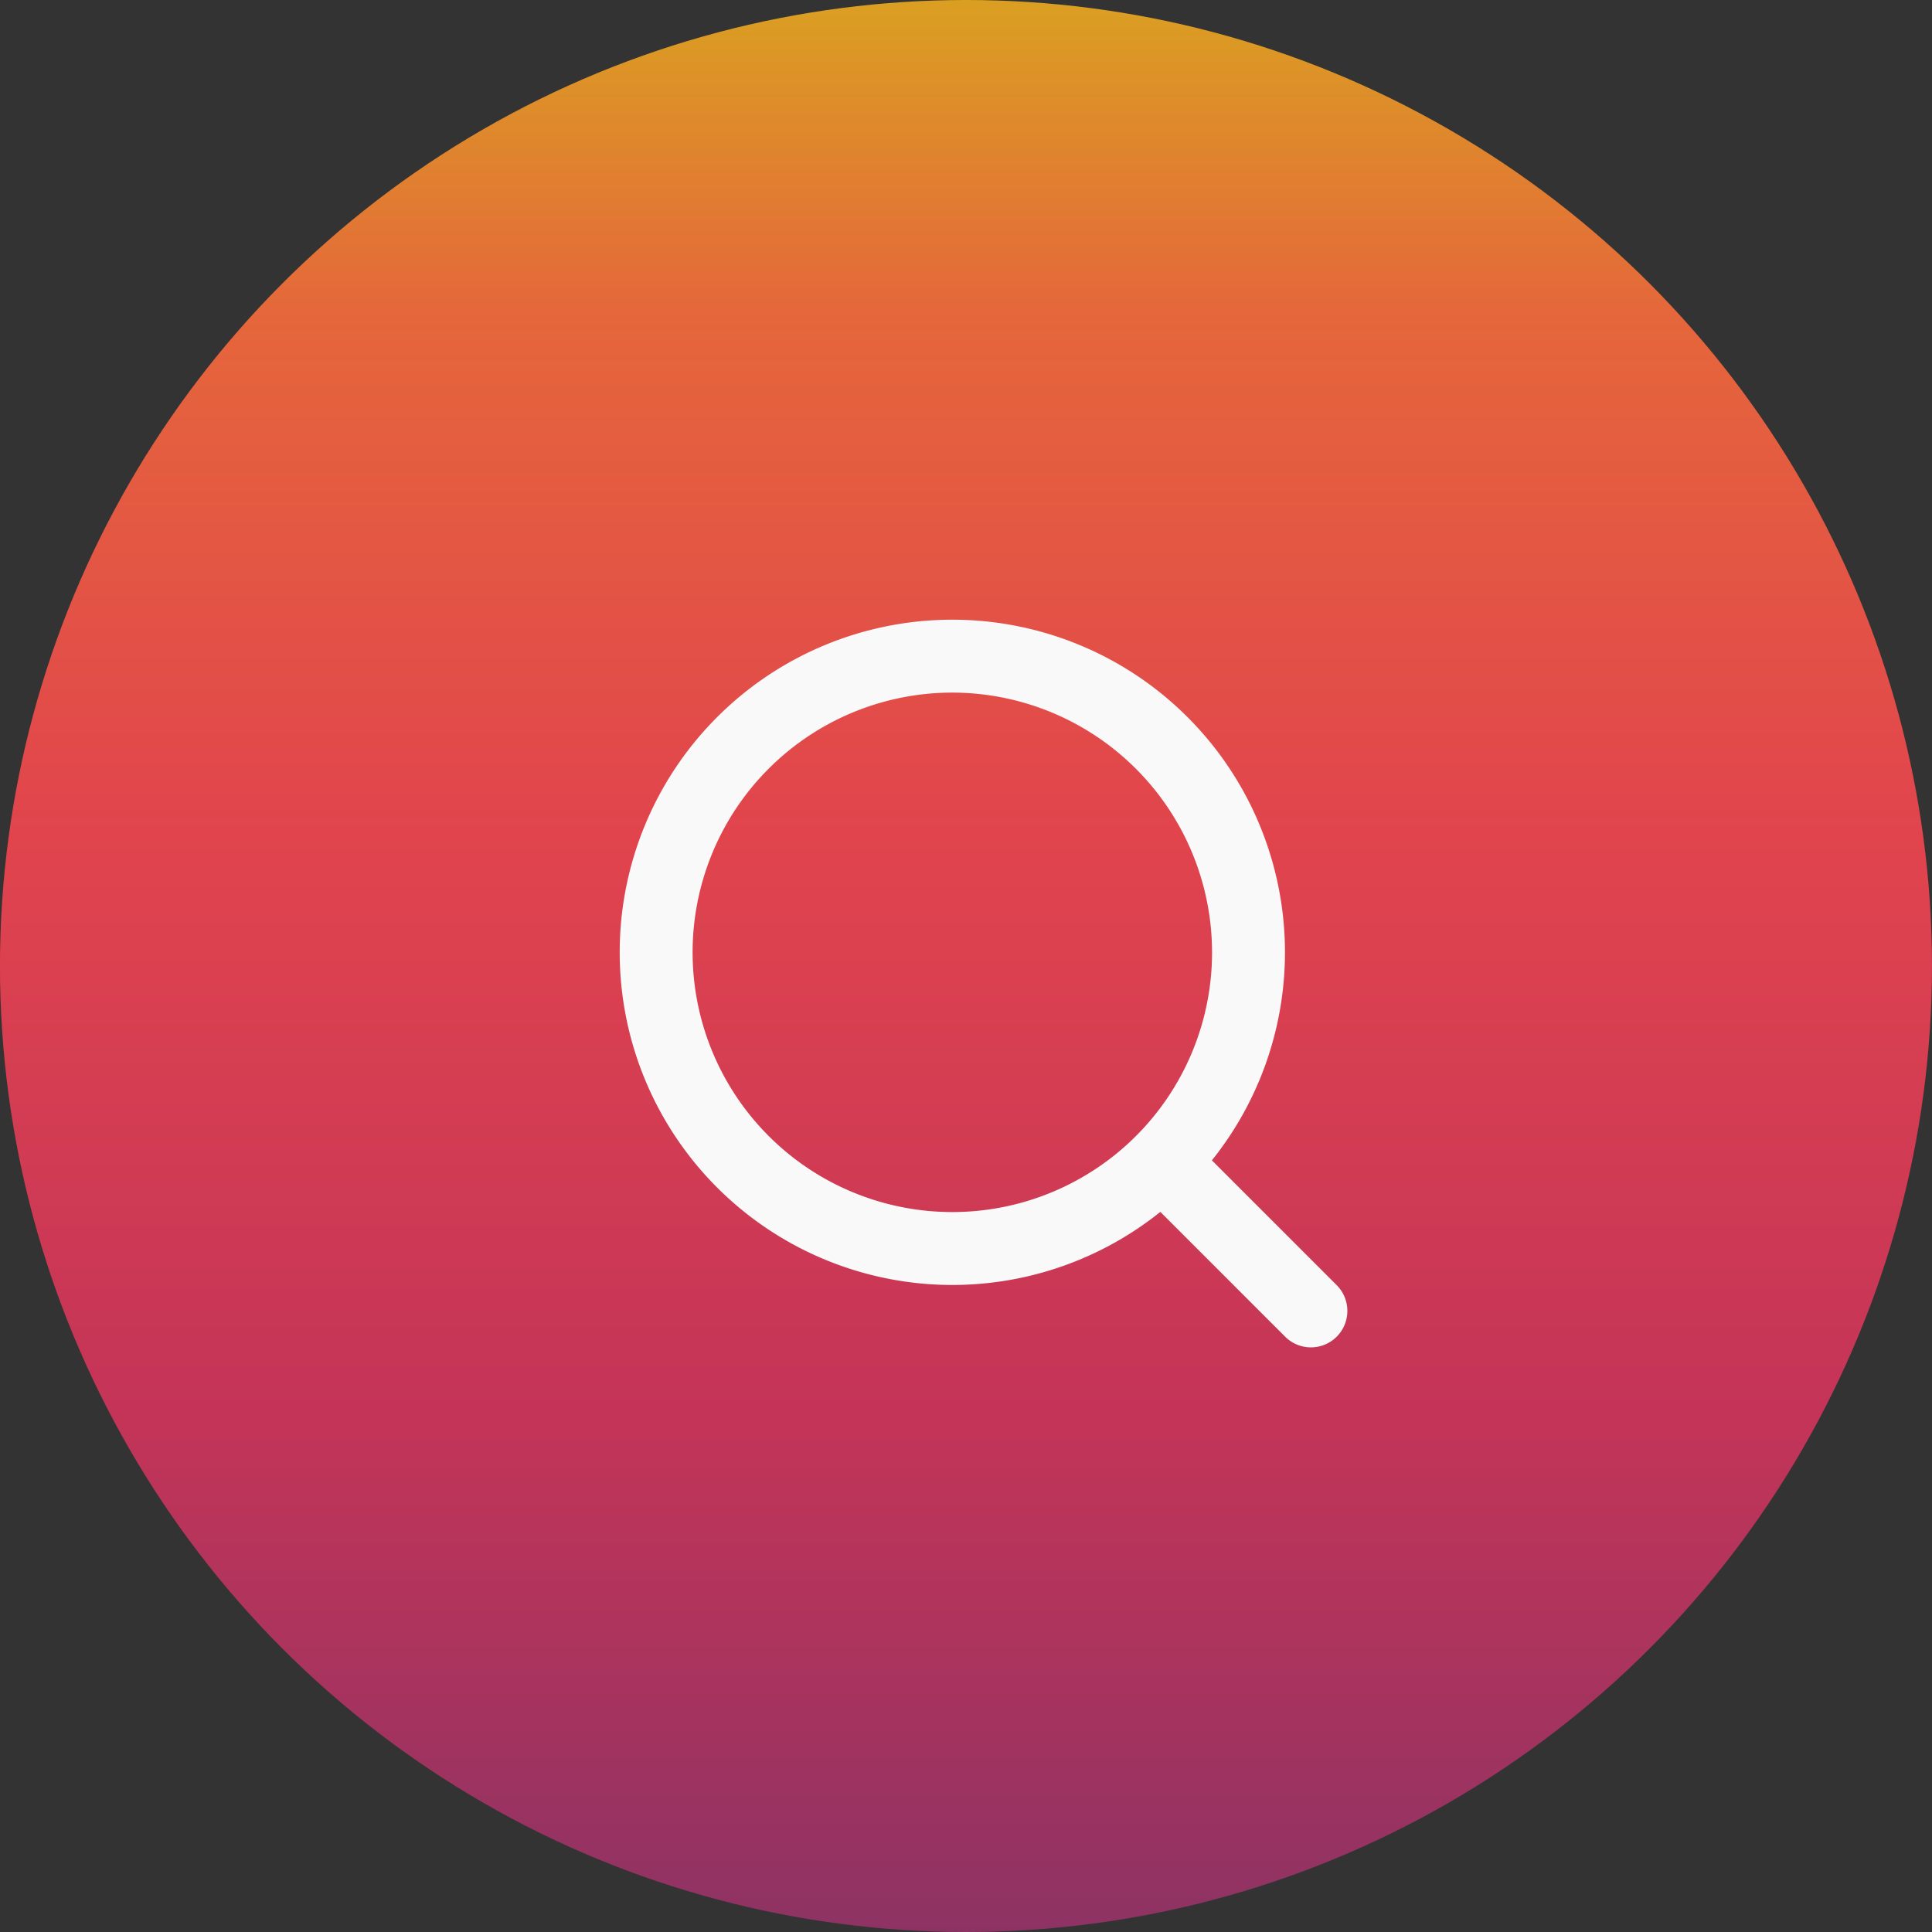
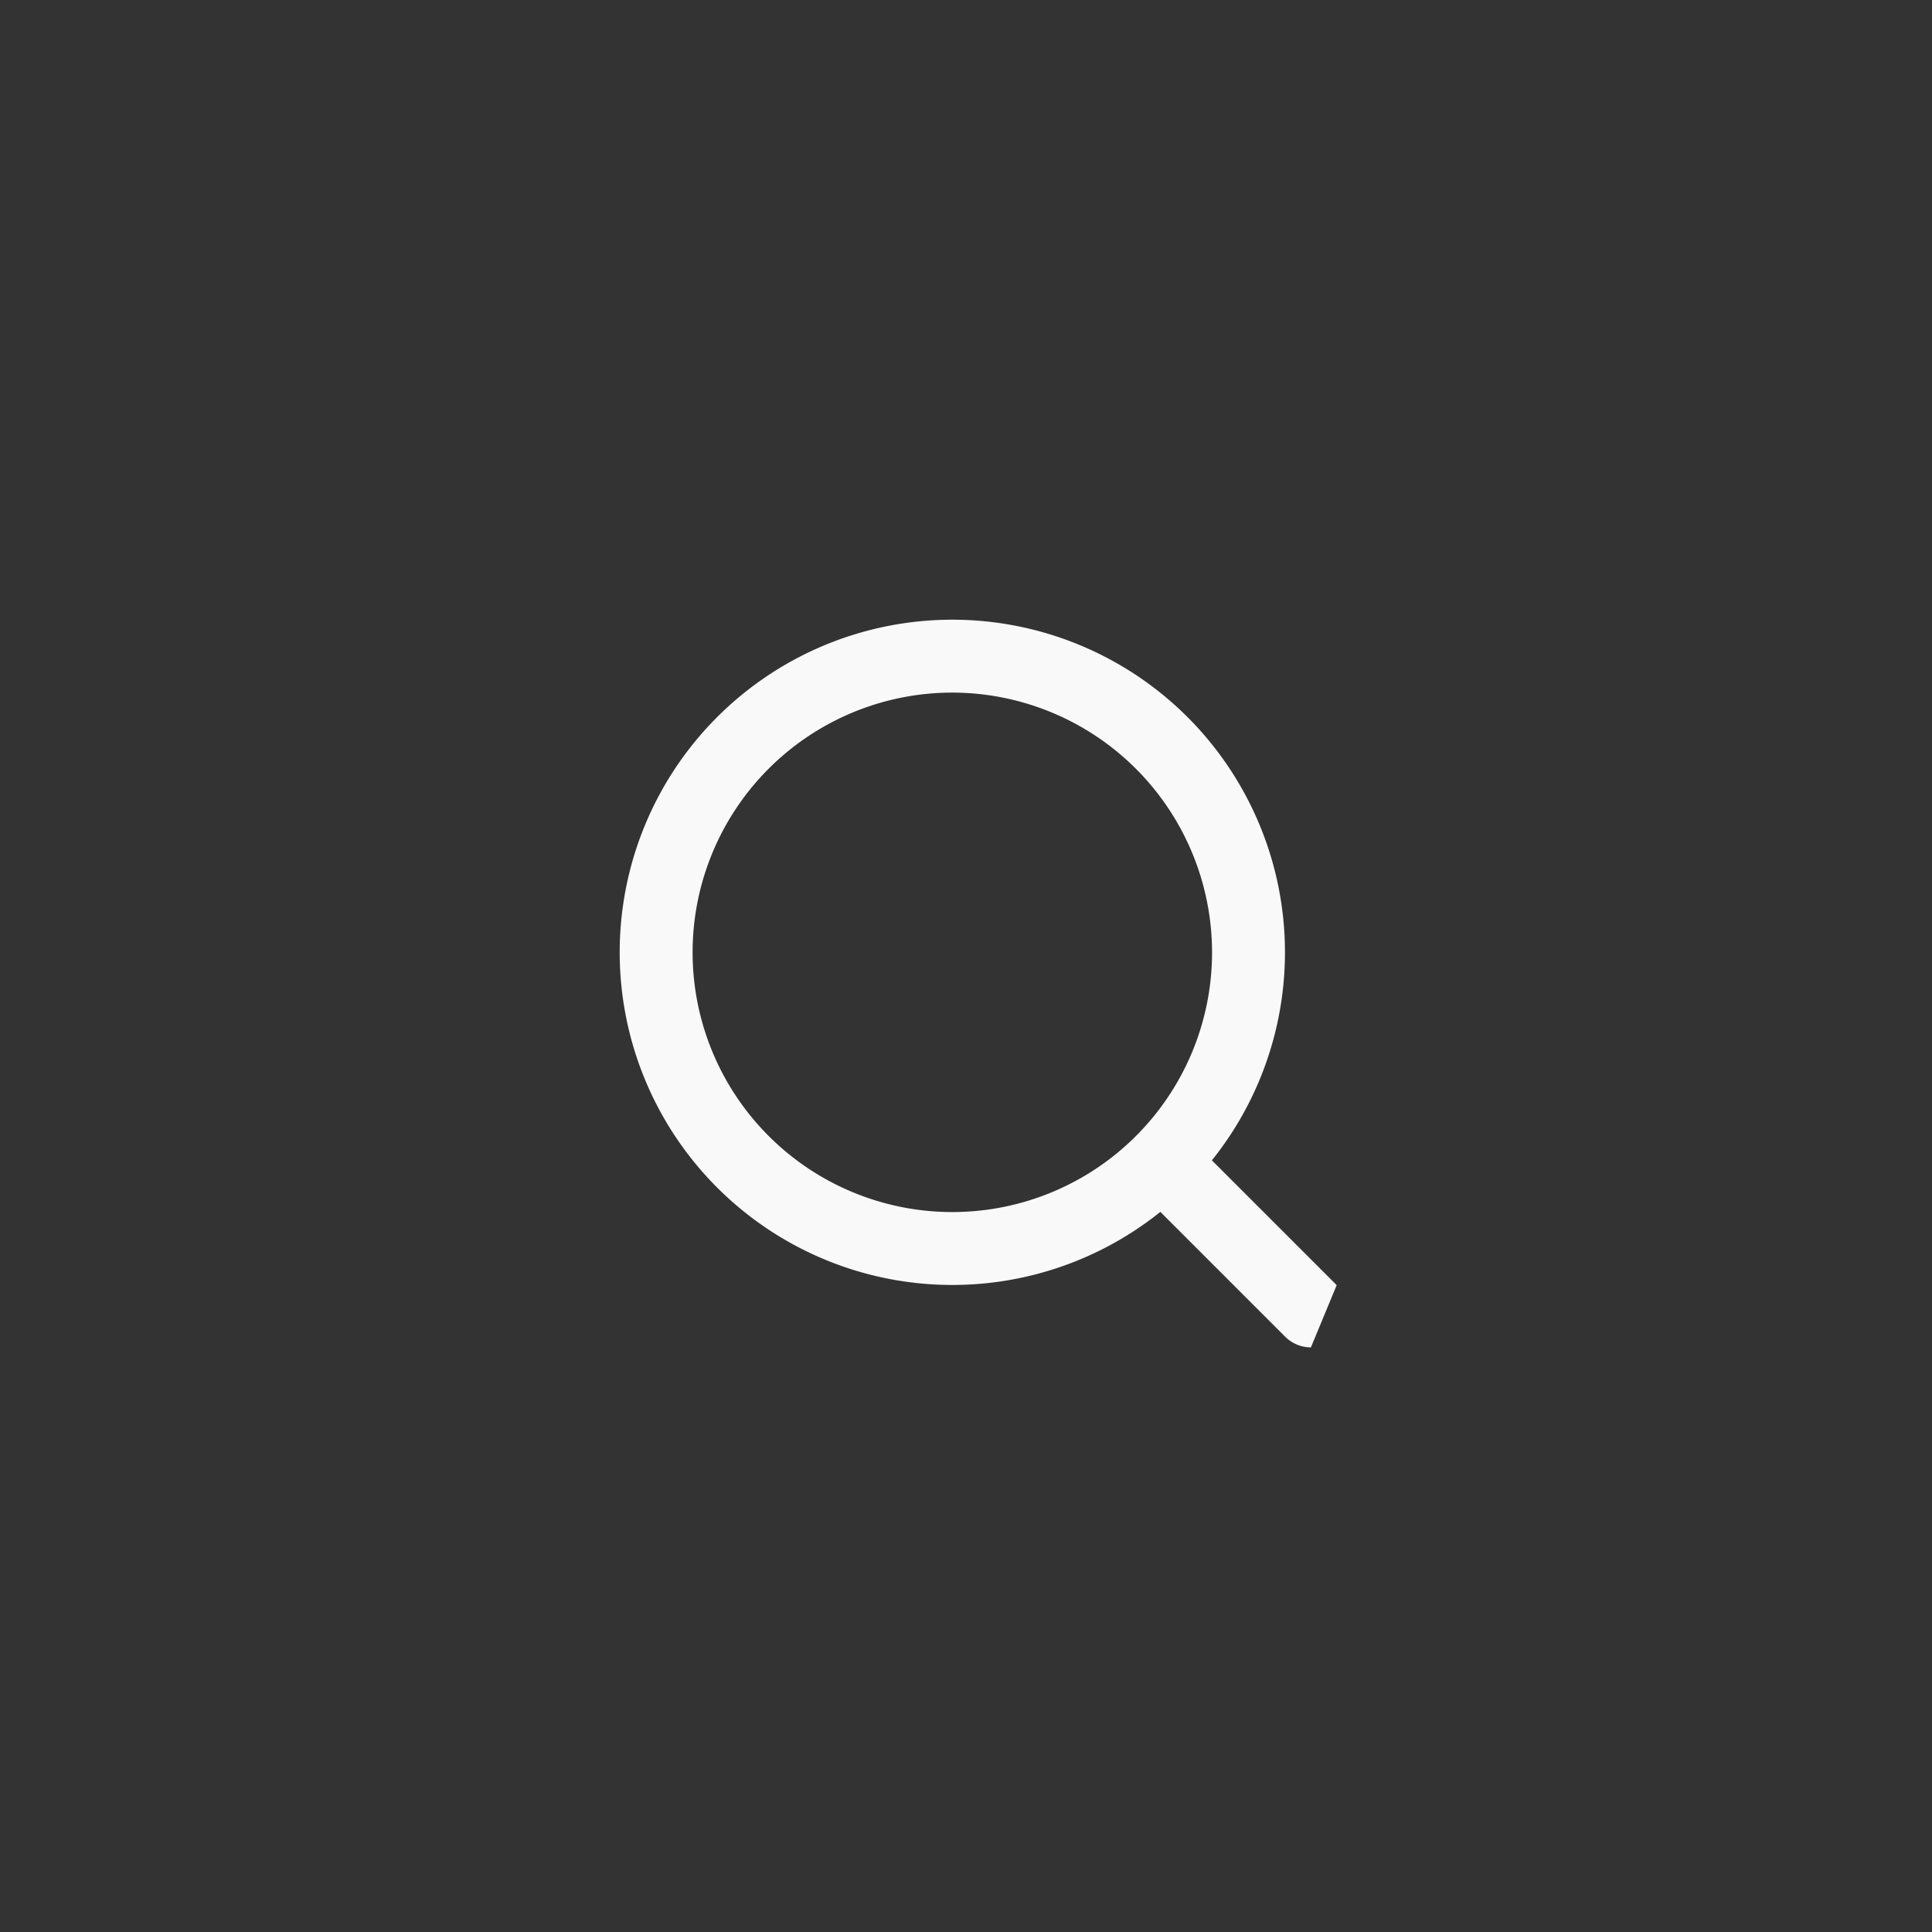
<svg xmlns="http://www.w3.org/2000/svg" width="53" height="53" viewBox="0 0 53 53">
  <rect x="0" y="0" width="53" height="53" fill="#333333" stroke="none" />
  <defs>
    <linearGradient id="linear-gradient" x1="0.5" x2="0.5" y2="1" gradientUnits="objectBoundingBox">
      <stop offset="0" stop-color="#daa121" />
      <stop offset="0.167" stop-color="#e5663b" />
      <stop offset="0.431" stop-color="#e1444d" />
      <stop offset="0.732" stop-color="#c43458" />
      <stop offset="1" stop-color="#8c3364" />
    </linearGradient>
  </defs>
  <g id="Gruppe_7877" data-name="Gruppe 7877" transform="translate(-154 -575)">
    <g id="Gruppe_926" data-name="Gruppe 926" transform="translate(-2.092 -6.091)">
-       <circle id="Ellipse_3" data-name="Ellipse 3" cx="26.5" cy="26.5" r="26.5" transform="translate(156.091 581.091)" fill="url(#linear-gradient)" />
-     </g>
+       </g>
    <g id="Gruppe_2747" data-name="Gruppe 2747" transform="translate(171 592)">
      <path id="Ellipse_2" data-name="Ellipse 2" d="M9.125,2a7.125,7.125,0,1,0,7.125,7.125A7.133,7.133,0,0,0,9.125,2m0-2A9.125,9.125,0,1,1,0,9.125,9.125,9.125,0,0,1,9.125,0Z" fill="#f9f9f9" />
-       <path id="Linie_5" data-name="Linie 5" d="M3.422,4.422a1,1,0,0,1-.707-.293L-.707.707a1,1,0,0,1,0-1.414,1,1,0,0,1,1.414,0L4.129,2.715a1,1,0,0,1-.707,1.707Z" transform="translate(15.54 15.54)" fill="#f9f9f9" />
+       <path id="Linie_5" data-name="Linie 5" d="M3.422,4.422a1,1,0,0,1-.707-.293L-.707.707a1,1,0,0,1,0-1.414,1,1,0,0,1,1.414,0L4.129,2.715Z" transform="translate(15.54 15.54)" fill="#f9f9f9" />
    </g>
  </g>
</svg>